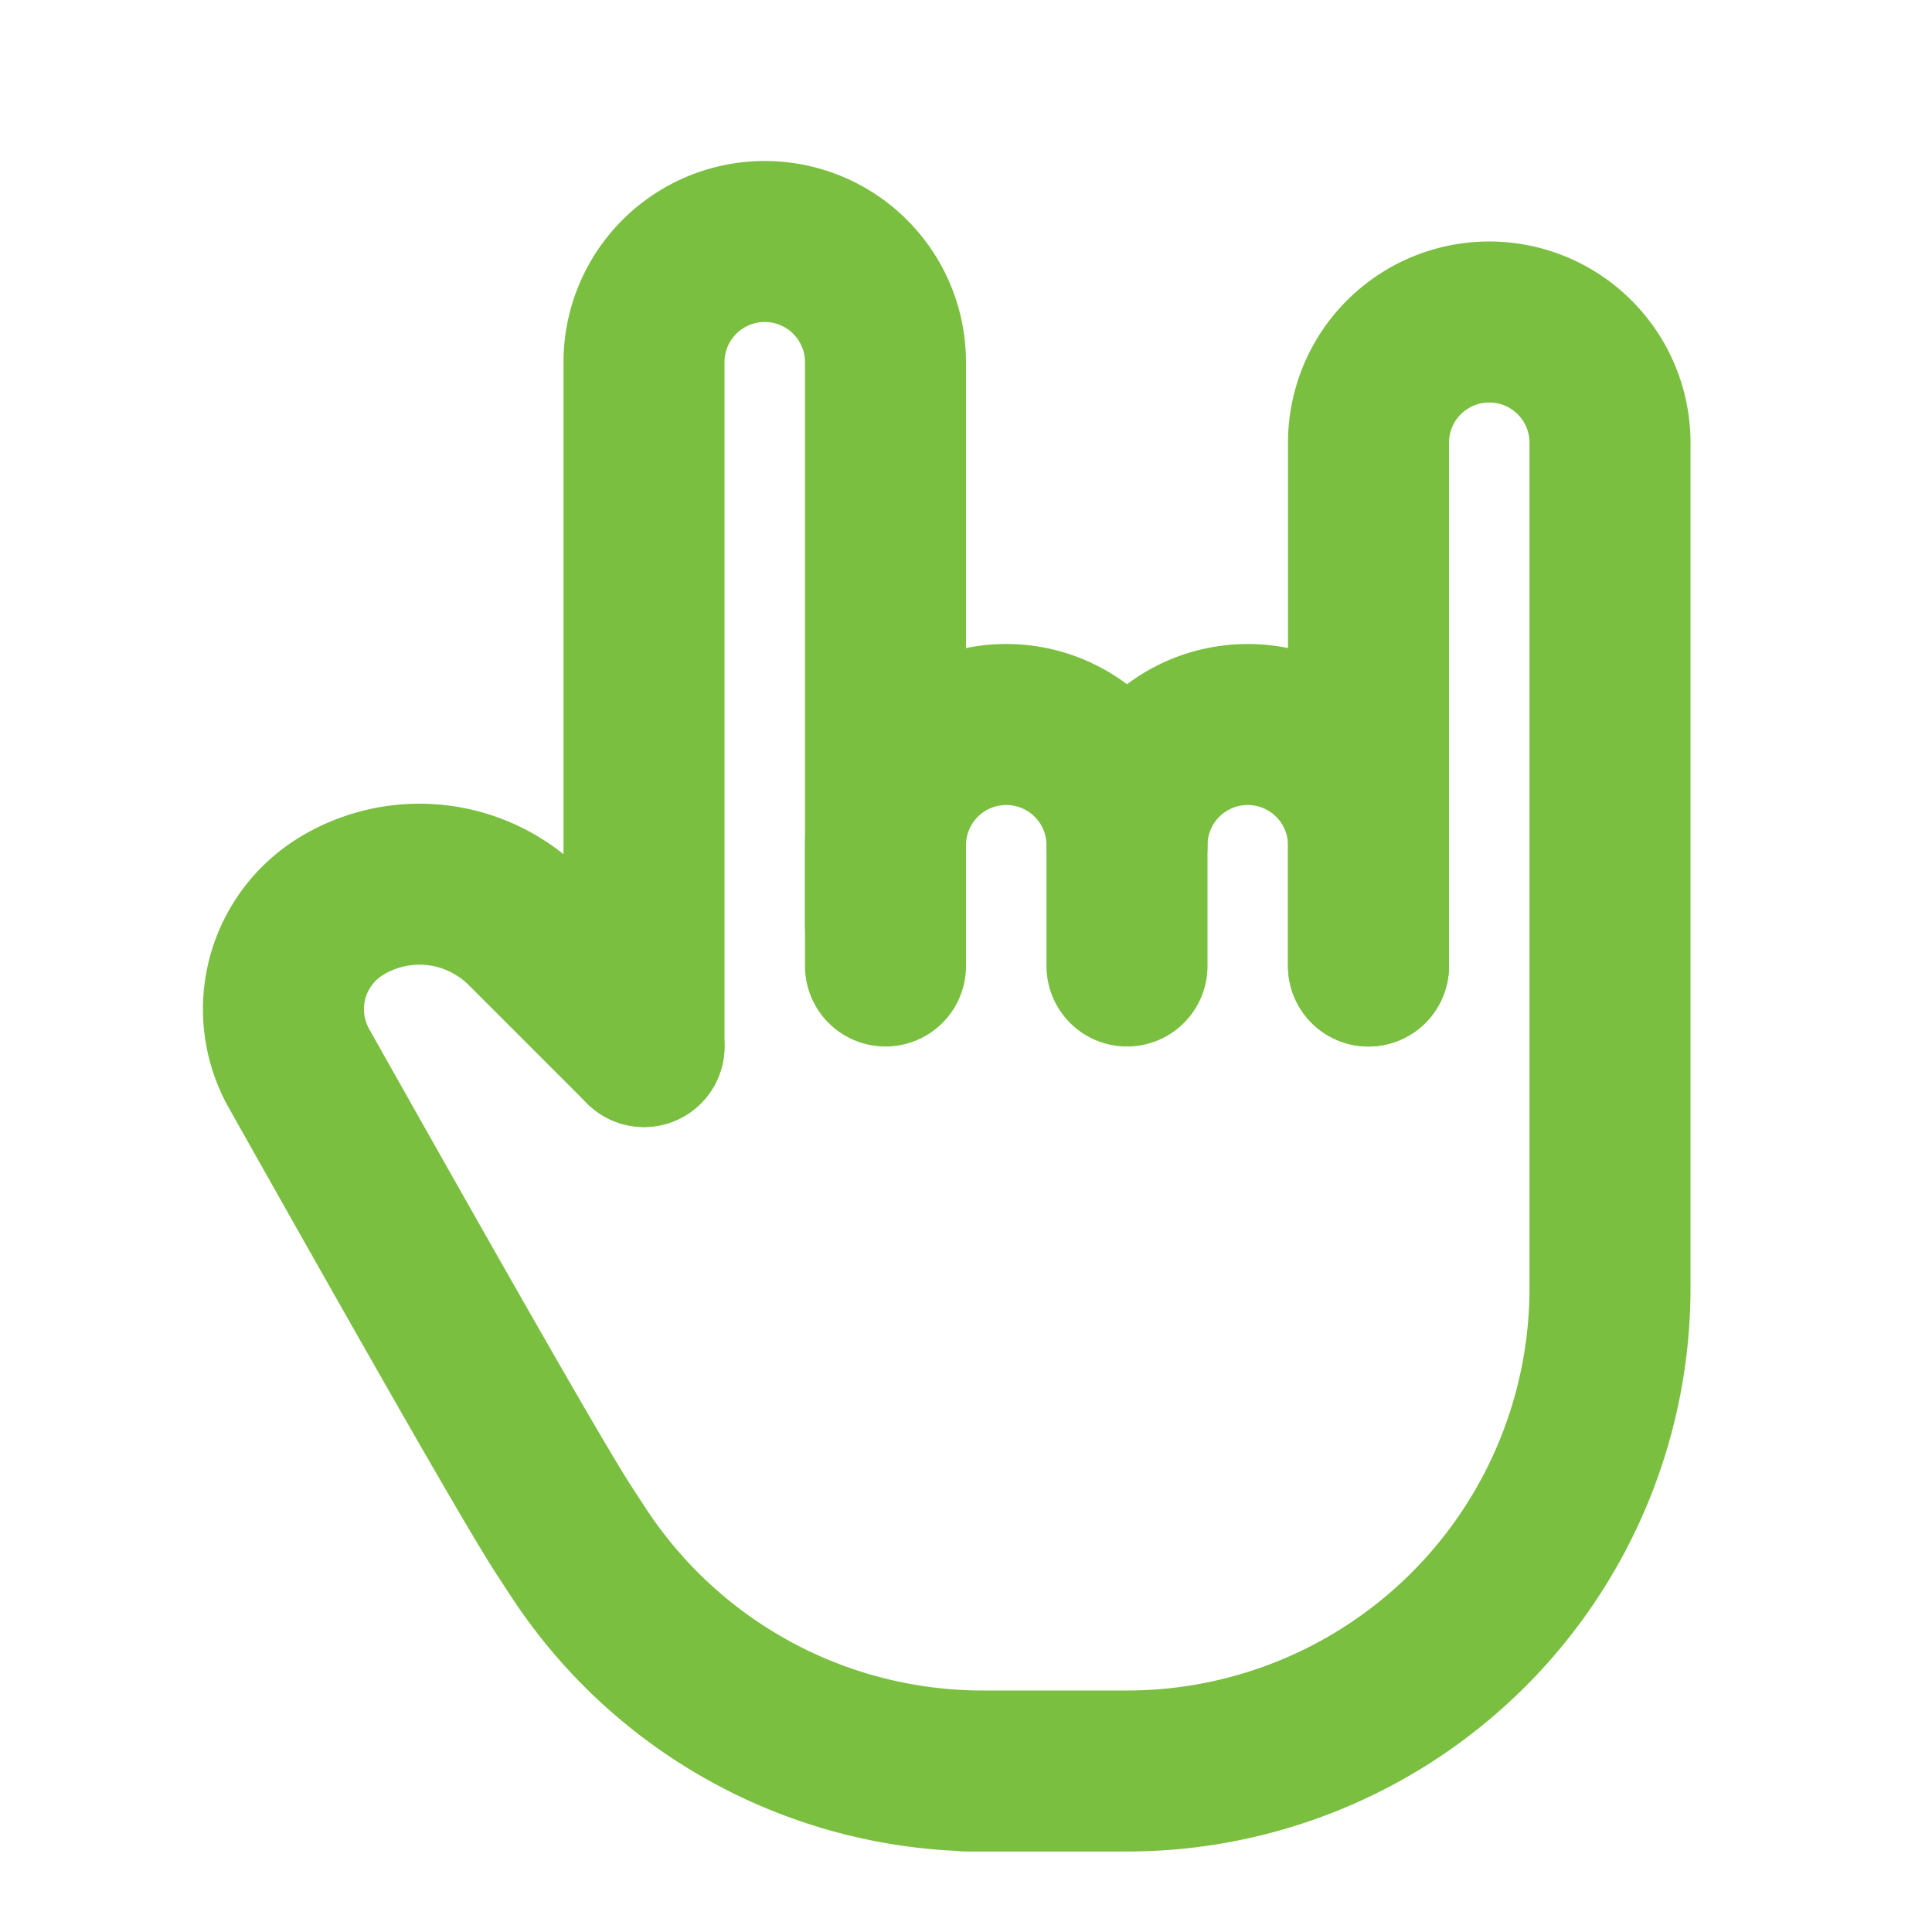
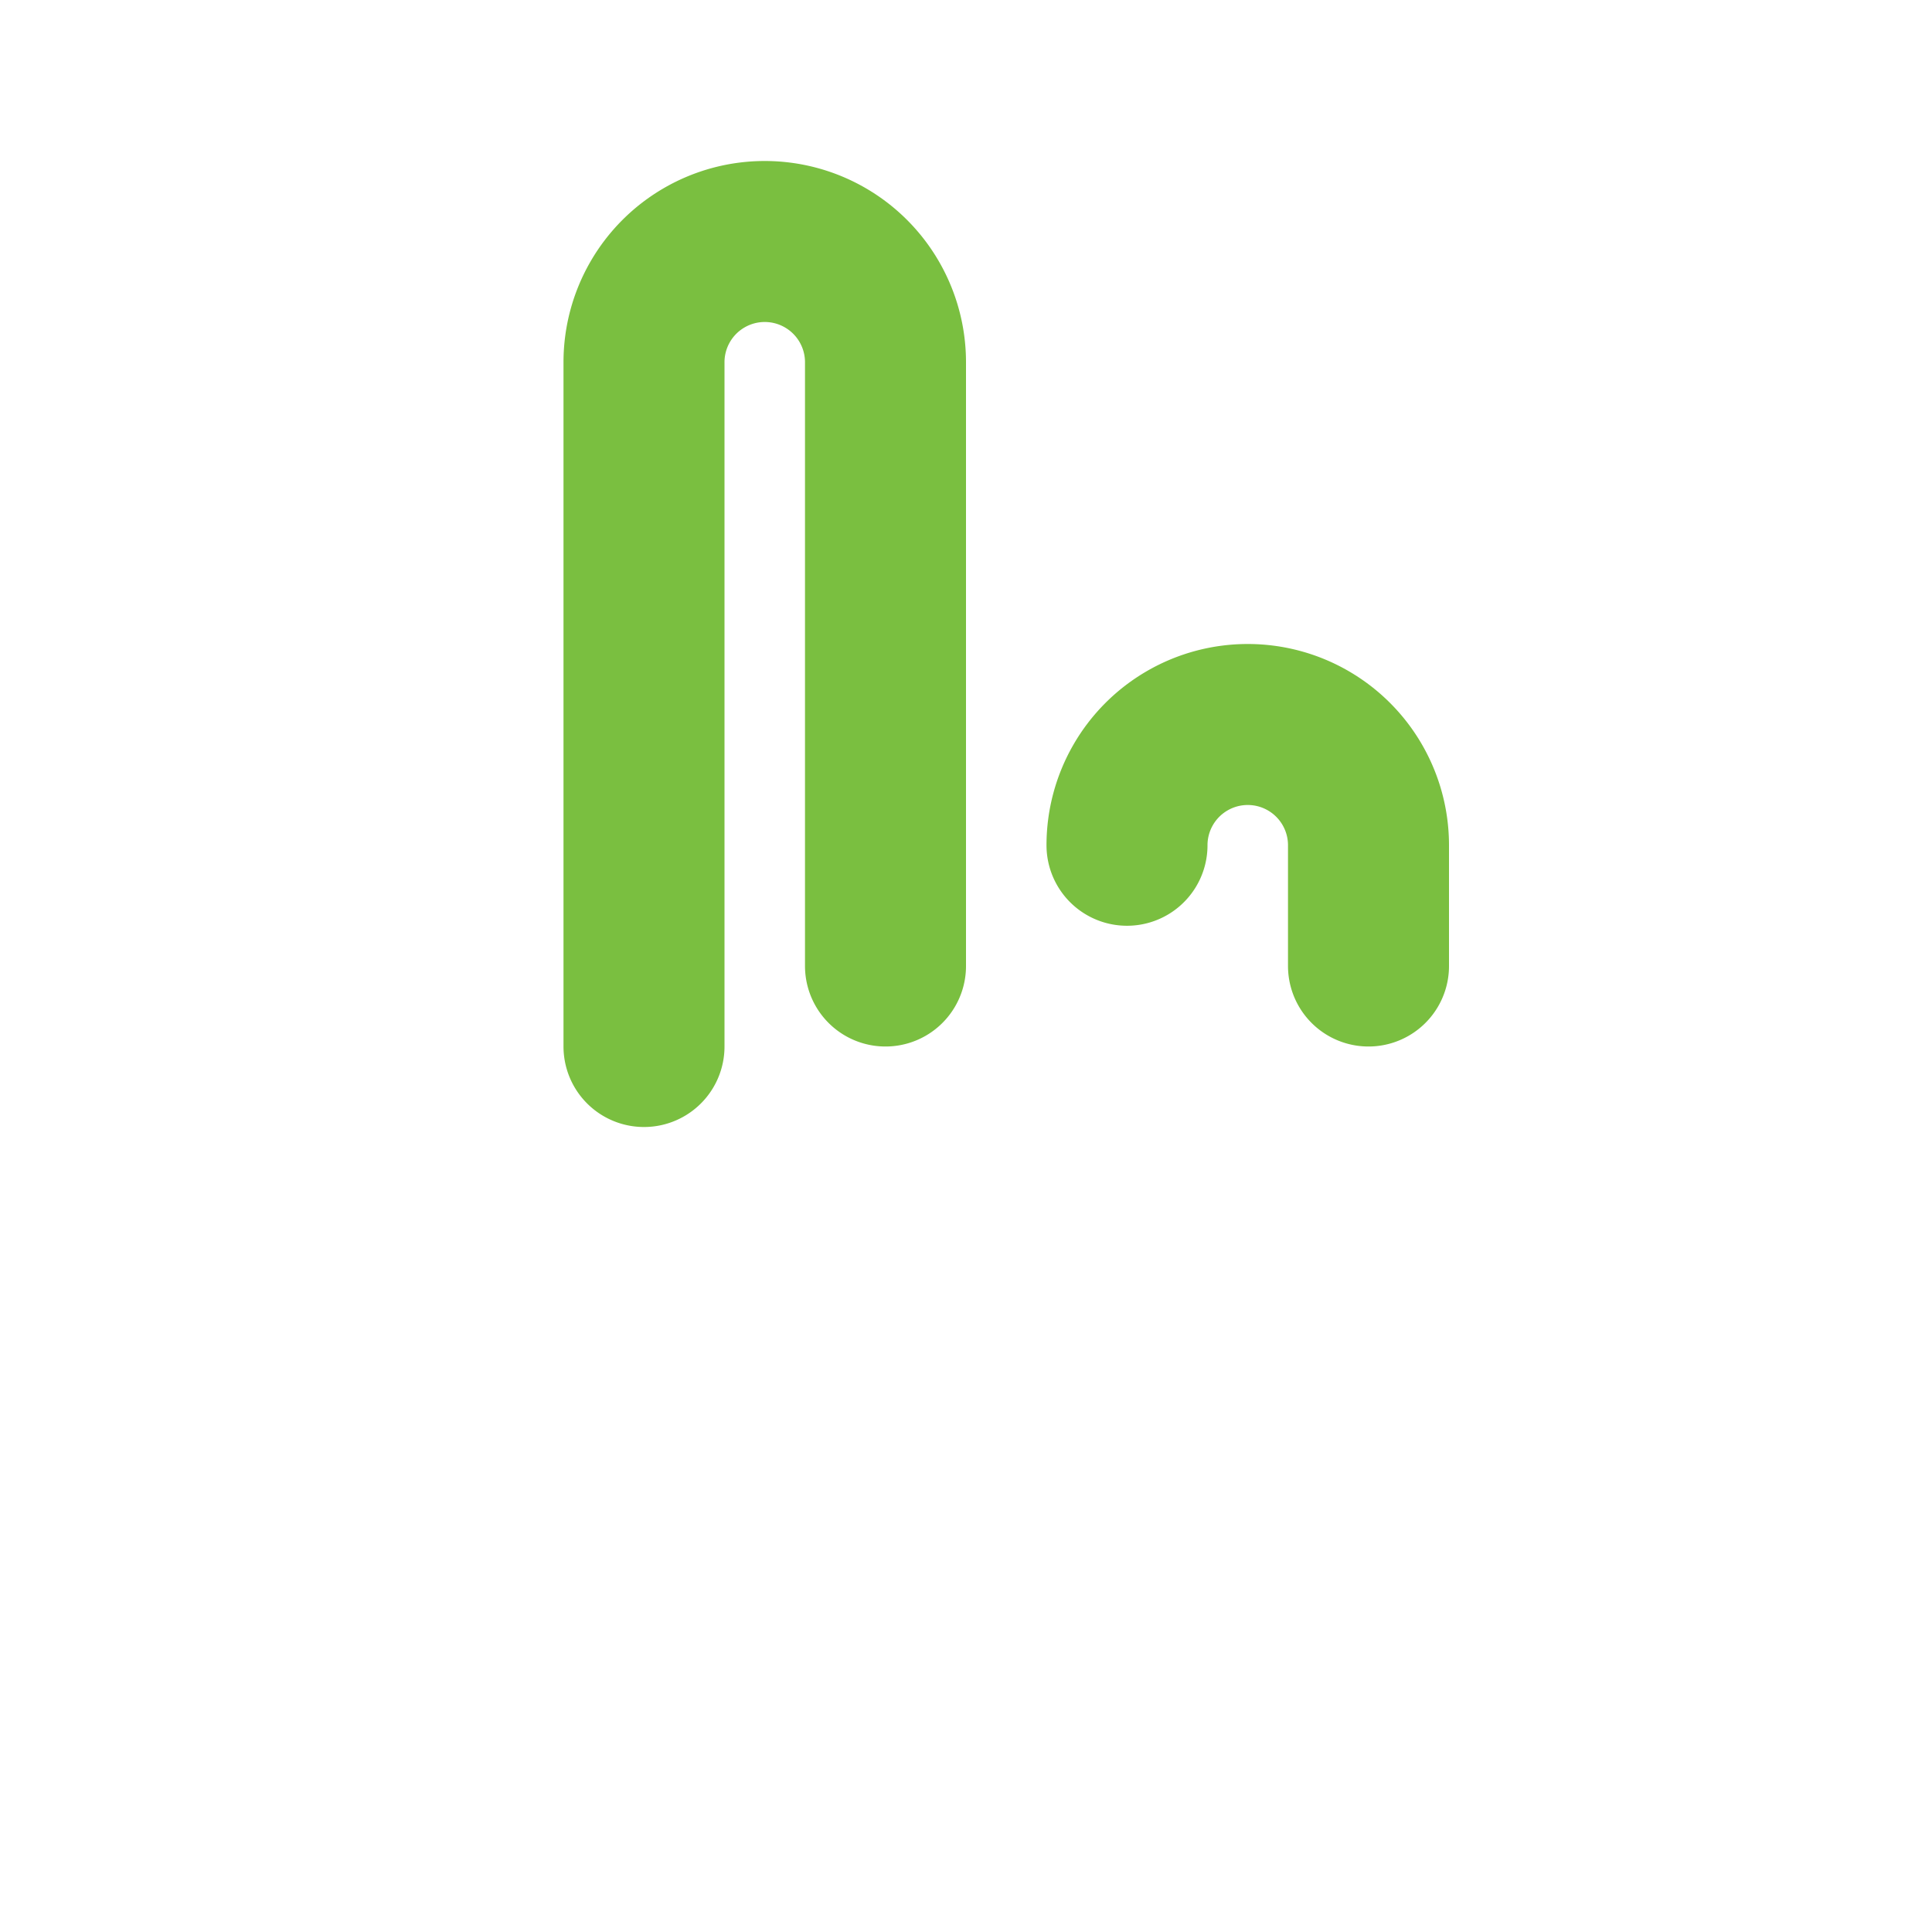
<svg xmlns="http://www.w3.org/2000/svg" class="icon icon-tabler icon-tabler-hand-rock" width="24" height="24" viewBox="0 0 24 24" stroke-width="2" stroke="#7abf40" fill="none" stroke-linecap="round" stroke-linejoin="round">
  <path stroke="none" d="M0 0h24v24H0z" fill="none" />
-   <path d="M11 11.5v-1a1.5 1.5 0 0 1 3 0v1.5" />
-   <path d="M17 12v-6.5a1.5 1.5 0 0 1 3 0v10.5a6 6 0 0 1 -6 6h-2h.208a6 6 0 0 1 -5.012 -2.7a69.74 69.74 0 0 1 -.196 -.3c-.312 -.479 -1.407 -2.388 -3.286 -5.728a1.5 1.5 0 0 1 .536 -2.022a1.867 1.867 0 0 1 2.28 .28l1.47 1.47" />
  <path d="M14 10.5a1.5 1.5 0 0 1 3 0v1.5" />
  <path d="M8 13v-8.5a1.5 1.5 0 0 1 3 0v7.5" />
</svg>